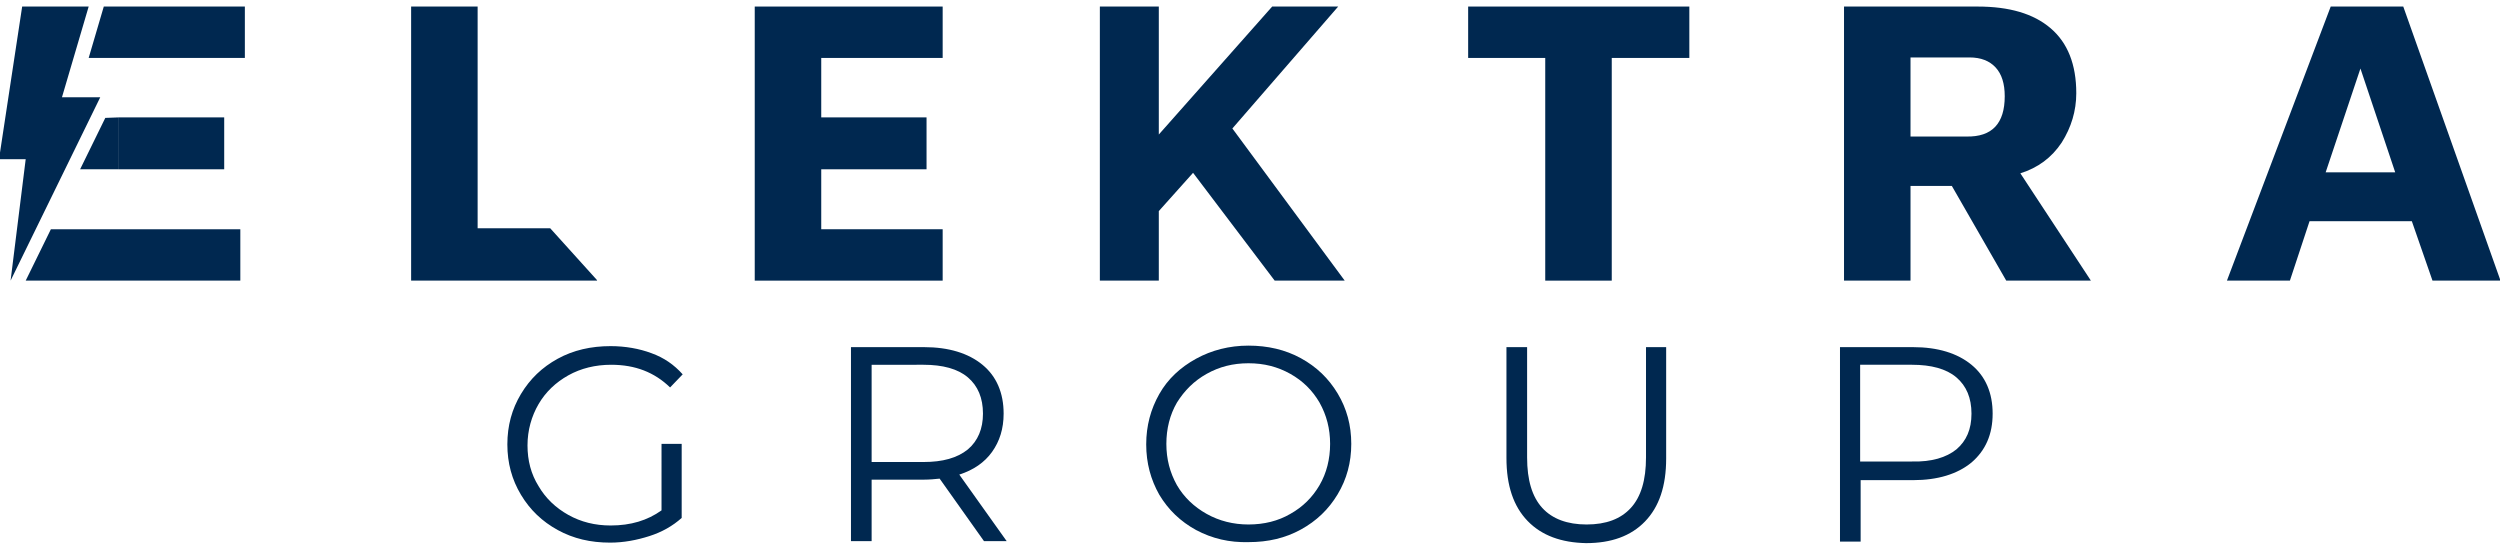
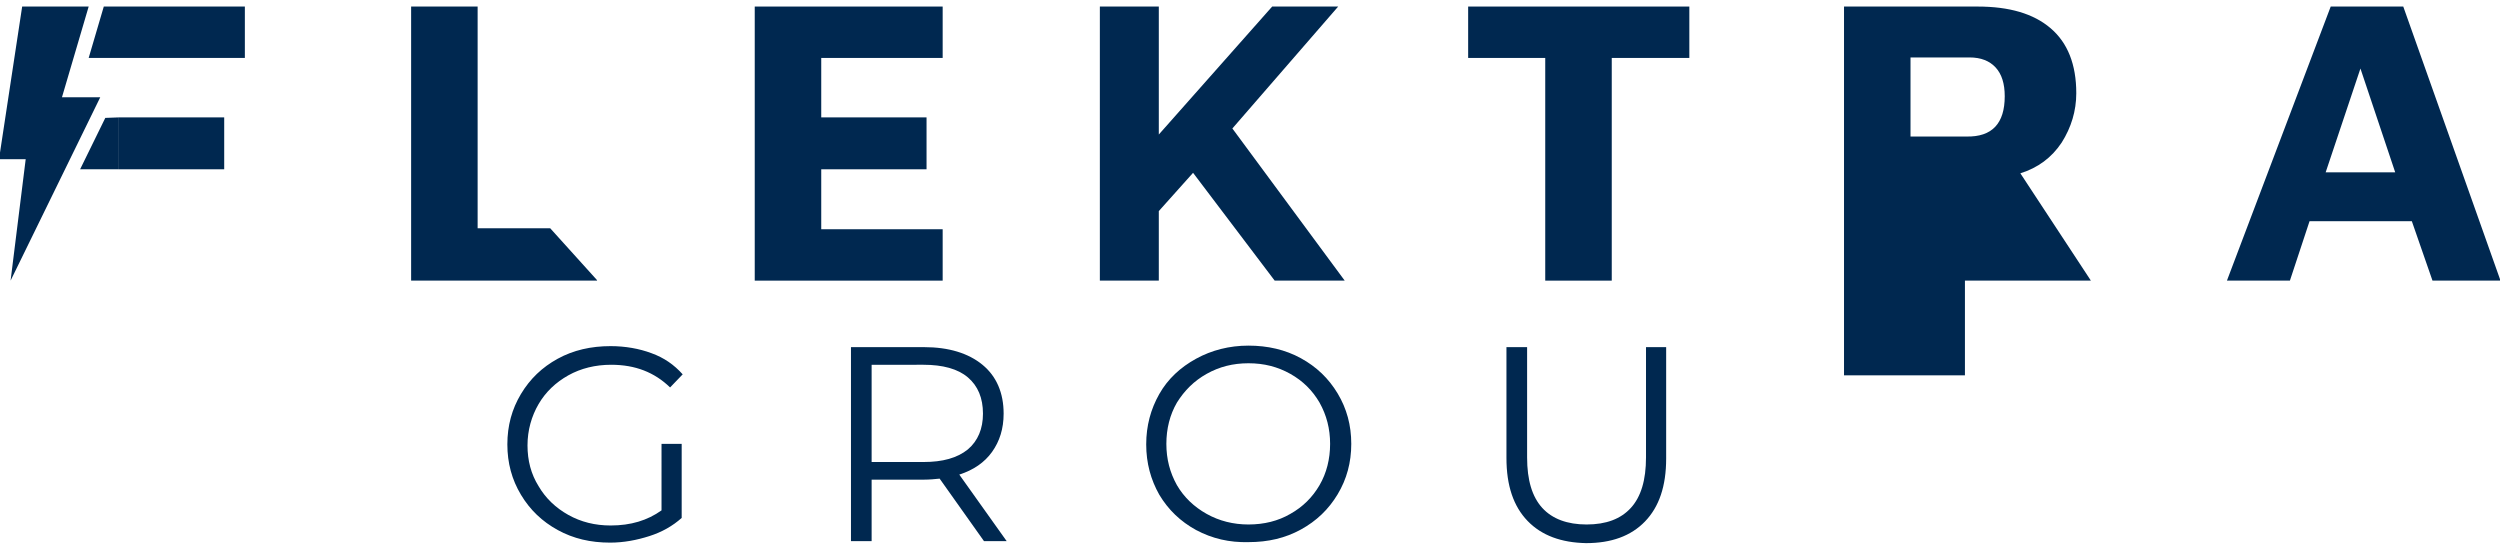
<svg xmlns="http://www.w3.org/2000/svg" version="1.1" id="Calque_1" x="0px" y="0px" viewBox="0 0 496.2 108.4" style="enable-background:new 0 0 496.2 108.4;" xml:space="preserve">
  <style type="text/css">
	.st0{fill:#002850;}
	.st1{fill:none;}
	.st2{enable-background:new    ;}
</style>
  <g>
    <path class="st0" d="M236.8,34.3l-6.8,7.6v13.8h-11.7V1.3H230v25.4l22.5-25.4h13.1l-21,24.2l22.3,30.2H253L236.8,34.3z" />
    <path class="st0" d="M22.9,1.3" />
-     <path class="st0" d="M10.4,1.3" />
    <line class="st1" x1="22.9" y1="55.7" x2="19.3" y2="55.7" />
-     <polyline class="st0" points="23.6,45.5 47.7,45.5 47.7,55.7 22.9,55.7 5.1,55.7 10.1,45.5  " />
-     <path class="st0" d="M23.6,45.5" />
    <polyline class="st0" points="23.6,23.3 44.5,23.3 44.5,33.6 23.6,33.6  " />
-     <path class="st0" d="M20.9,23.4" />
    <polyline class="st0" points="23.6,33.6 23.6,23.3 20.9,23.4 15.9,33.6  " />
    <path class="st0" d="M19.6,11.5" />
    <polyline class="st0" points="20.6,1.3 22.9,1.3 48.6,1.3 48.6,11.5 23.6,11.5 17.6,11.5  " />
    <polygon class="st0" points="19.9,19.3 12.3,19.3 17.6,1.3 4.4,1.3 -0.2,31.6 5.1,31.6 2.1,55.7  " />
    <polygon class="st0" points="149.8,1.3 187.1,1.3 187.1,11.5 163,11.5 163,23.3 183.9,23.3 183.9,33.6 163,33.6 163,45.5    187.1,45.5 187.1,55.7 149.8,55.7  " />
    <g>
-       <path class="st0" d="M398.2,55.7l-10.8-18.8h-8.2v18.8H366V1.3h26.5c6.3,0,11.1,1.4,14.5,4.3s5.1,7.2,5.1,12.9    c0,3.5-1,6.8-2.9,9.8c-2,3-4.7,5-8.2,6.1l14,21.3C415,55.7,398.2,55.7,398.2,55.7z M397.9,19.1c0-2.5-0.6-4.4-1.8-5.7    c-1.2-1.3-2.9-2-5.2-2h-11.7v15.7h11.1C395.4,27.2,397.9,24.5,397.9,19.1" />
+       <path class="st0" d="M398.2,55.7h-8.2v18.8H366V1.3h26.5c6.3,0,11.1,1.4,14.5,4.3s5.1,7.2,5.1,12.9    c0,3.5-1,6.8-2.9,9.8c-2,3-4.7,5-8.2,6.1l14,21.3C415,55.7,398.2,55.7,398.2,55.7z M397.9,19.1c0-2.5-0.6-4.4-1.8-5.7    c-1.2-1.3-2.9-2-5.2-2h-11.7v15.7h11.1C395.4,27.2,397.9,24.5,397.9,19.1" />
      <path class="st0" d="M478.7,43.9h-20.3l-3.9,11.8H442l20.6-54.4H477l19.3,54.4h-13.5L478.7,43.9z M475.4,34.2l-6.9-20.6l-6.9,20.6    H475.4z" />
      <polygon class="st0" points="109.2,45.3 94.8,45.3 94.8,1.3 81.6,1.3 81.6,55.7 118.5,55.7 118.5,55.6   " />
      <polygon class="st0" points="335.3,1.3 291.4,1.3 291.4,11.5 306.7,11.5 306.7,55.7 319.9,55.7 319.9,11.5 335.3,11.5   " />
    </g>
  </g>
  <g class="st2">
    <path class="st0" d="M131.4,88.1h3.9v14.7c-1.8,1.6-3.9,2.8-6.4,3.6c-2.5,0.8-5.1,1.3-7.8,1.3c-3.9,0-7.3-0.8-10.4-2.5   c-3.1-1.7-5.5-4-7.3-7c-1.8-3-2.7-6.3-2.7-10c0-3.7,0.9-7,2.7-10c1.8-3,4.2-5.3,7.3-7s6.6-2.5,10.5-2.5c2.9,0,5.7,0.5,8.1,1.4   c2.5,0.9,4.5,2.3,6.2,4.2l-2.5,2.6c-3.1-3-6.9-4.5-11.7-4.5c-3.1,0-6,0.7-8.5,2.1c-2.5,1.4-4.5,3.3-5.9,5.7   c-1.4,2.4-2.2,5.2-2.2,8.2c0,3,0.7,5.7,2.2,8.1c1.4,2.4,3.4,4.3,5.9,5.7c2.5,1.4,5.3,2.1,8.4,2.1c4,0,7.3-1,10.1-3V88.1z" />
    <path class="st0" d="M195.3,107.4L186.5,95c-1,0.1-2,0.2-3.1,0.2H173v12.2h-4.1V68.9h14.5c4.9,0,8.8,1.2,11.6,3.5   c2.8,2.3,4.2,5.6,4.2,9.7c0,3-0.8,5.5-2.3,7.6c-1.5,2.1-3.7,3.6-6.5,4.5l9.4,13.2H195.3z M192.1,89.2c2-1.7,3-4.1,3-7.1   c0-3.1-1-5.5-3-7.2c-2-1.7-5-2.5-8.8-2.5H173v19.3h10.3C187.1,91.7,190,90.9,192.1,89.2z" />
    <path class="st0" d="M237.4,105.2c-3.1-1.7-5.5-4-7.3-7c-1.7-3-2.6-6.3-2.6-10c0-3.7,0.9-7,2.6-10c1.7-3,4.2-5.3,7.3-7   c3.1-1.7,6.6-2.6,10.4-2.6c3.8,0,7.3,0.8,10.4,2.5c3.1,1.7,5.5,4,7.3,7c1.8,3,2.7,6.3,2.7,10c0,3.7-0.9,7-2.7,10   c-1.8,3-4.2,5.3-7.3,7c-3.1,1.7-6.5,2.5-10.4,2.5C244,107.7,240.6,106.9,237.4,105.2z M256.1,102c2.5-1.4,4.4-3.3,5.8-5.7   c1.4-2.4,2.1-5.2,2.1-8.2c0-3-0.7-5.7-2.1-8.2c-1.4-2.4-3.3-4.3-5.8-5.7c-2.5-1.4-5.2-2.1-8.3-2.1c-3.1,0-5.8,0.7-8.3,2.1   s-4.4,3.3-5.9,5.7c-1.4,2.4-2.1,5.2-2.1,8.2c0,3,0.7,5.7,2.1,8.2c1.4,2.4,3.4,4.3,5.9,5.7s5.3,2.1,8.3,2.1   C250.9,104.1,253.7,103.4,256.1,102z" />
    <path class="st0" d="M303.2,103.4c-2.8-2.9-4.2-7-4.2-12.5V68.9h4.1v21.9c0,4.5,1,7.8,3,10c2,2.2,5,3.3,8.8,3.3   c3.9,0,6.8-1.1,8.8-3.3c2-2.2,3-5.5,3-10V68.9h4V91c0,5.5-1.4,9.6-4.2,12.5c-2.8,2.9-6.7,4.3-11.7,4.3   C309.9,107.7,306,106.3,303.2,103.4z" />
-     <path class="st0" d="M391.3,72.4c2.8,2.3,4.2,5.6,4.2,9.7s-1.4,7.3-4.2,9.7c-2.8,2.3-6.7,3.5-11.6,3.5h-10.4v12.2h-4.1V68.9h14.5   C384.6,68.9,388.5,70.1,391.3,72.4z M388.3,89.2c2-1.7,3-4,3-7.1c0-3.1-1-5.5-3-7.2c-2-1.7-5-2.5-8.8-2.5h-10.3v19.2h10.3   C383.4,91.7,386.3,90.8,388.3,89.2z" />
  </g>
</svg>